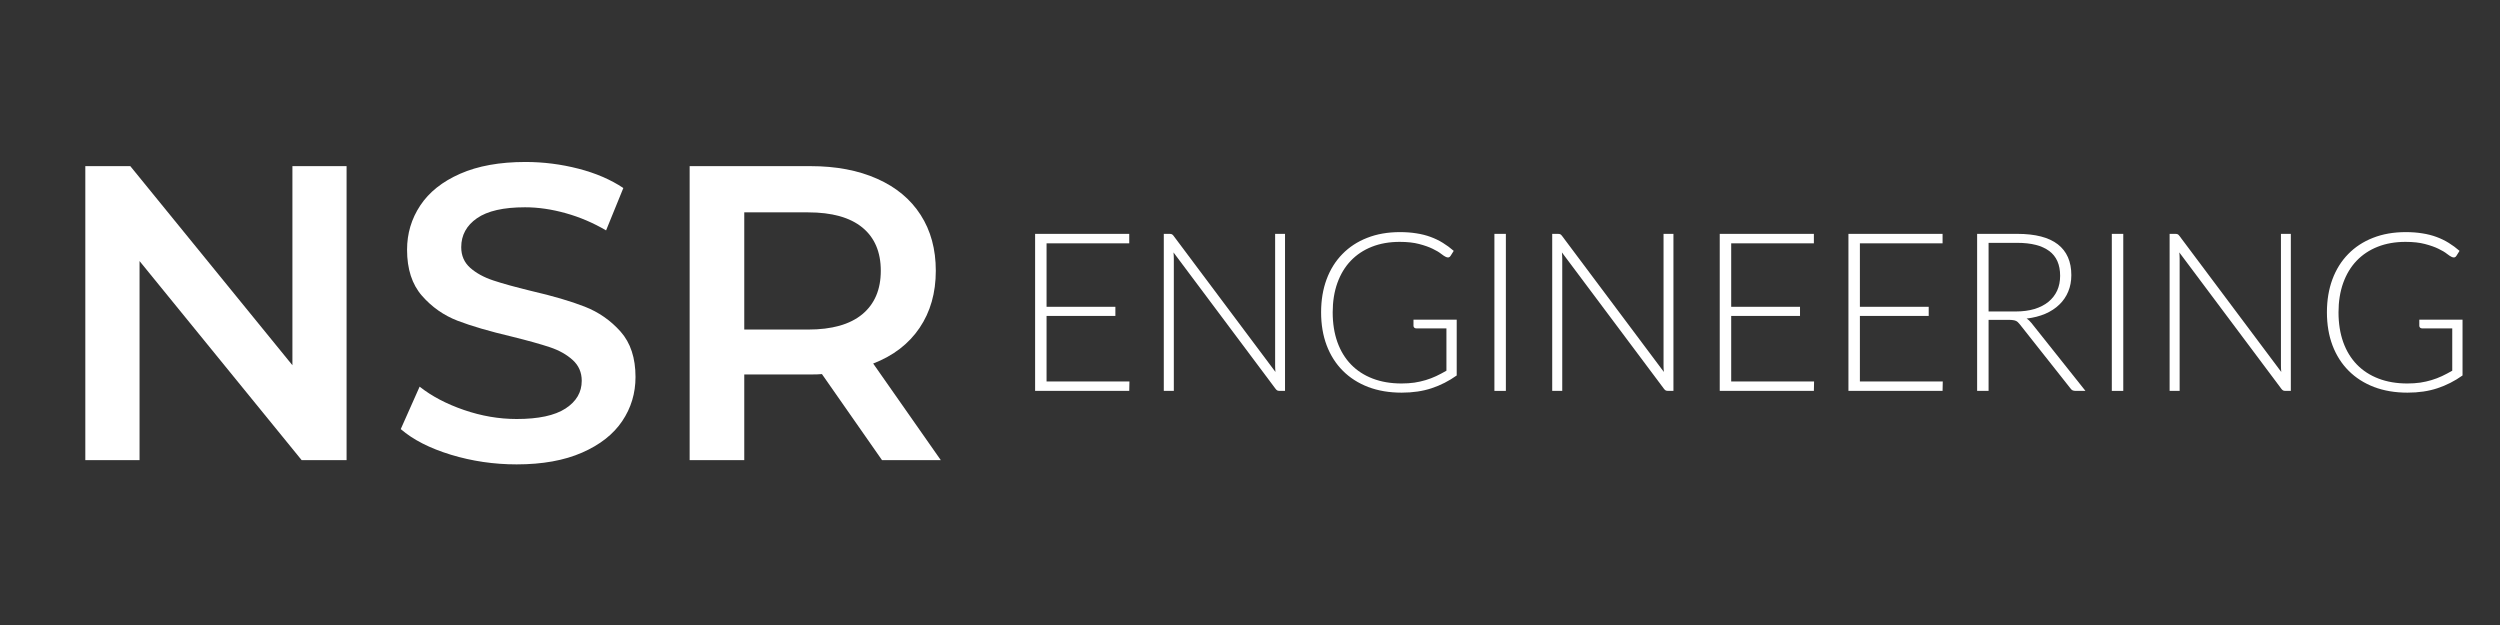
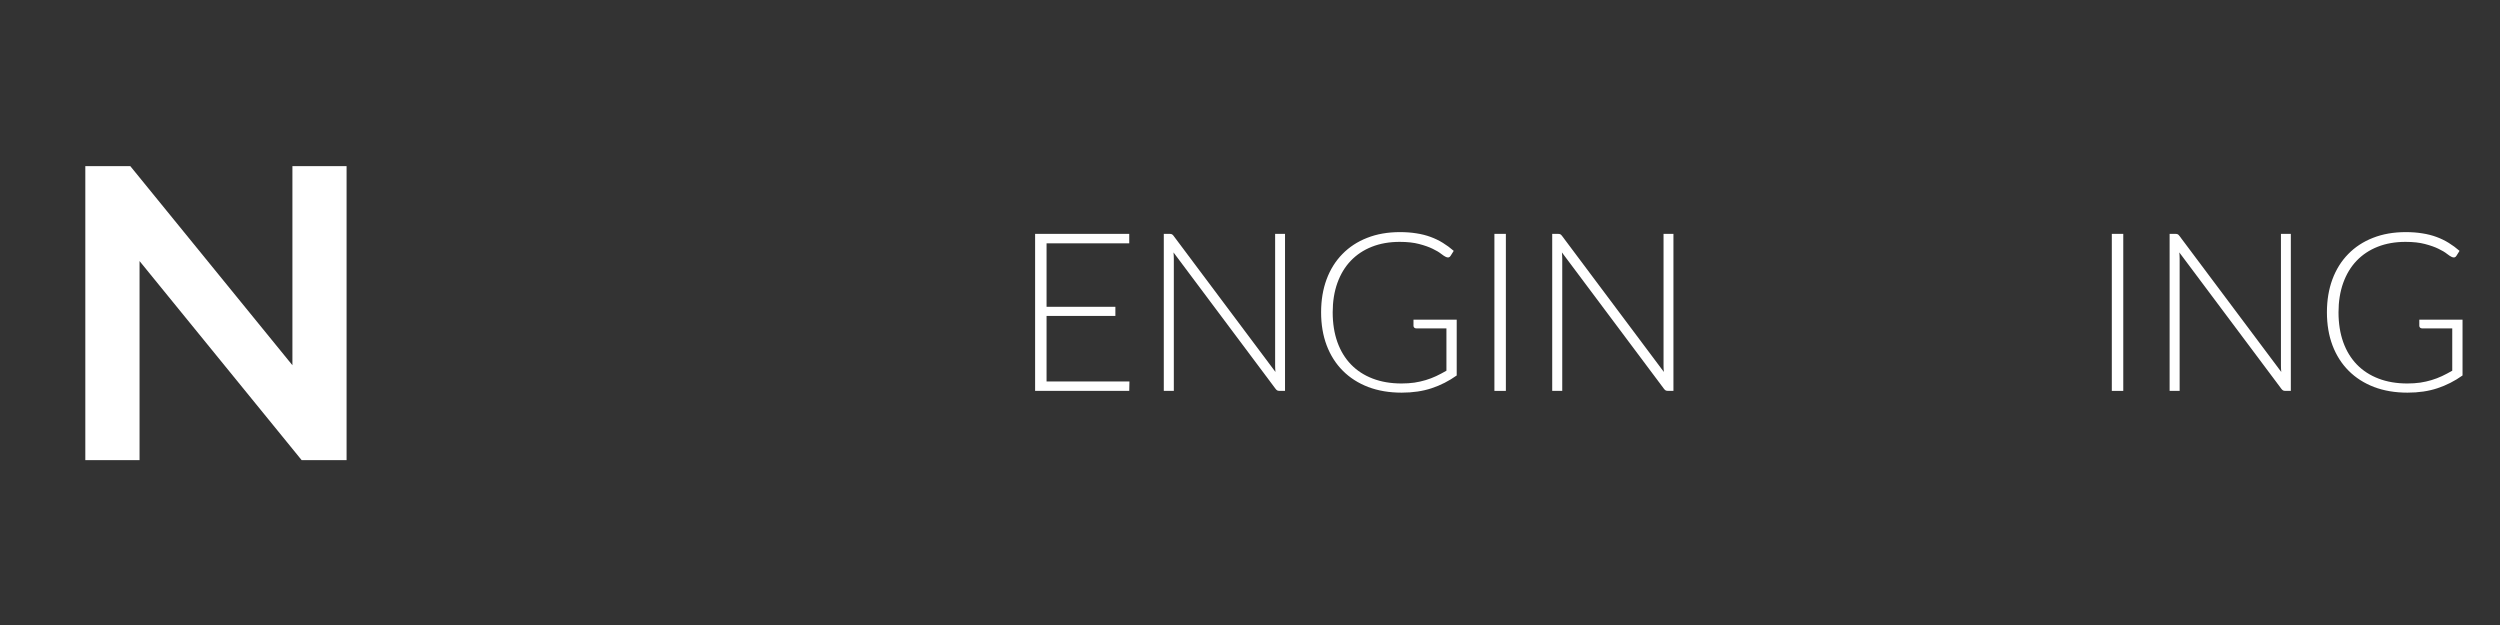
<svg xmlns="http://www.w3.org/2000/svg" width="800" zoomAndPan="magnify" viewBox="0 0 600 150" height="200" preserveAspectRatio="xMidYMid meet" version="1.0">
  <rect x="0" y="0" width="600" height="150" fill="#333333" stroke="none" />
  <defs>
    <g />
  </defs>
  <g fill="#ffffff" fill-opacity="1">
    <g transform="translate(11.007, 110.436)">
      <g>
        <path d="M 72.172 -70.562 L 72.172 0 L 61.391 0 L 22.484 -47.781 L 22.484 0 L 9.469 0 L 9.469 -70.562 L 20.266 -70.562 L 59.172 -22.781 L 59.172 -70.562 Z M 72.172 -70.562 " />
      </g>
    </g>
  </g>
  <g fill="#ffffff" fill-opacity="1">
    <g transform="translate(92.648, 110.436)">
      <g>
-         <path d="M 31.344 1.016 C 25.906 1.016 20.648 0.242 15.578 -1.297 C 10.504 -2.848 6.488 -4.898 3.531 -7.453 L 8.062 -17.641 C 10.945 -15.359 14.488 -13.492 18.688 -12.047 C 22.895 -10.598 27.113 -9.875 31.344 -9.875 C 36.582 -9.875 40.492 -10.711 43.078 -12.391 C 45.672 -14.078 46.969 -16.297 46.969 -19.047 C 46.969 -21.066 46.242 -22.727 44.797 -24.031 C 43.359 -25.344 41.531 -26.367 39.312 -27.109 C 37.094 -27.848 34.066 -28.691 30.234 -29.641 C 24.859 -30.91 20.508 -32.18 17.188 -33.453 C 13.863 -34.734 11.008 -36.734 8.625 -39.453 C 6.238 -42.18 5.047 -45.863 5.047 -50.5 C 5.047 -54.395 6.102 -57.938 8.219 -61.125 C 10.332 -64.32 13.52 -66.859 17.781 -68.734 C 22.051 -70.617 27.281 -71.562 33.469 -71.562 C 37.77 -71.562 42.004 -71.023 46.172 -69.953 C 50.336 -68.879 53.93 -67.332 56.953 -65.312 L 52.812 -55.141 C 49.727 -56.953 46.504 -58.328 43.141 -59.266 C 39.773 -60.211 36.516 -60.688 33.359 -60.688 C 28.191 -60.688 24.348 -59.812 21.828 -58.062 C 19.305 -56.312 18.047 -53.992 18.047 -51.109 C 18.047 -49.086 18.766 -47.438 20.203 -46.156 C 21.648 -44.883 23.484 -43.879 25.703 -43.141 C 27.922 -42.398 30.945 -41.562 34.781 -40.625 C 40.02 -39.414 44.316 -38.156 47.672 -36.844 C 51.035 -35.531 53.91 -33.531 56.297 -30.844 C 58.68 -28.156 59.875 -24.523 59.875 -19.953 C 59.875 -16.055 58.812 -12.531 56.688 -9.375 C 54.57 -6.219 51.363 -3.695 47.062 -1.812 C 42.77 0.07 37.531 1.016 31.344 1.016 Z M 31.344 1.016 " />
-       </g>
+         </g>
    </g>
  </g>
  <g fill="#ffffff" fill-opacity="1">
    <g transform="translate(156.046, 110.436)">
      <g>
-         <path d="M 55.641 0 L 41.219 -20.656 C 40.613 -20.594 39.707 -20.562 38.5 -20.562 L 22.578 -20.562 L 22.578 0 L 9.469 0 L 9.469 -70.562 L 38.5 -70.562 C 44.613 -70.562 49.938 -69.551 54.469 -67.531 C 59.008 -65.52 62.488 -62.629 64.906 -58.859 C 67.332 -55.098 68.547 -50.629 68.547 -45.453 C 68.547 -40.148 67.25 -35.582 64.656 -31.75 C 62.07 -27.914 58.359 -25.062 53.516 -23.188 L 69.75 0 Z M 55.344 -45.453 C 55.344 -49.961 53.863 -53.426 50.906 -55.844 C 47.945 -58.258 43.613 -59.469 37.906 -59.469 L 22.578 -59.469 L 22.578 -31.344 L 37.906 -31.344 C 43.613 -31.344 47.945 -32.566 50.906 -35.016 C 53.863 -37.473 55.344 -40.953 55.344 -45.453 Z M 55.344 -45.453 " />
-       </g>
+         </g>
    </g>
  </g>
  <g fill="#ffffff" fill-opacity="1">
    <g transform="translate(242.863, 93.815)">
      <g>
        <path d="M 28.203 -2.266 L 28.156 0 L 5.562 0 L 5.562 -37.688 L 28.156 -37.688 L 28.156 -35.422 L 8.312 -35.422 L 8.312 -20.188 L 24.828 -20.188 L 24.828 -17.984 L 8.312 -17.984 L 8.312 -2.266 Z M 28.203 -2.266 " />
      </g>
    </g>
  </g>
  <g fill="#ffffff" fill-opacity="1">
    <g transform="translate(273.749, 93.815)">
      <g>
        <path d="M 34.656 -37.688 L 34.656 0 L 33.375 0 C 33.145 0 32.953 -0.035 32.797 -0.109 C 32.648 -0.191 32.504 -0.332 32.359 -0.531 L 7.891 -33.234 C 7.941 -32.703 7.969 -32.195 7.969 -31.719 L 7.969 0 L 5.562 0 L 5.562 -37.688 L 6.922 -37.688 C 7.172 -37.688 7.363 -37.656 7.5 -37.594 C 7.633 -37.531 7.781 -37.391 7.938 -37.172 L 32.359 -4.547 C 32.305 -5.086 32.281 -5.598 32.281 -6.078 L 32.281 -37.688 Z M 34.656 -37.688 " />
      </g>
    </g>
  </g>
  <g fill="#ffffff" fill-opacity="1">
    <g transform="translate(313.955, 93.815)">
      <g>
        <path d="M 35.656 -17.094 L 35.656 -3.703 C 33.781 -2.367 31.773 -1.348 29.641 -0.641 C 27.516 0.066 25.117 0.422 22.453 0.422 C 19.473 0.422 16.789 -0.031 14.406 -0.938 C 12.031 -1.852 10.004 -3.148 8.328 -4.828 C 6.648 -6.504 5.359 -8.531 4.453 -10.906 C 3.555 -13.289 3.109 -15.941 3.109 -18.859 C 3.109 -21.766 3.547 -24.398 4.422 -26.766 C 5.305 -29.141 6.57 -31.164 8.219 -32.844 C 9.863 -34.531 11.848 -35.828 14.172 -36.734 C 16.492 -37.648 19.113 -38.109 22.031 -38.109 C 23.469 -38.109 24.789 -38.008 26 -37.812 C 27.219 -37.625 28.348 -37.336 29.391 -36.953 C 30.441 -36.566 31.422 -36.094 32.328 -35.531 C 33.234 -34.977 34.102 -34.336 34.938 -33.609 L 34.203 -32.438 C 33.953 -32.008 33.578 -31.91 33.078 -32.141 C 32.805 -32.254 32.422 -32.504 31.922 -32.891 C 31.43 -33.285 30.75 -33.691 29.875 -34.109 C 29.008 -34.535 27.93 -34.914 26.641 -35.25 C 25.359 -35.594 23.797 -35.766 21.953 -35.766 C 19.492 -35.766 17.273 -35.375 15.297 -34.594 C 13.316 -33.812 11.629 -32.691 10.234 -31.234 C 8.848 -29.785 7.773 -28.008 7.016 -25.906 C 6.266 -23.812 5.891 -21.461 5.891 -18.859 C 5.891 -16.211 6.266 -13.832 7.016 -11.719 C 7.773 -9.602 8.867 -7.805 10.297 -6.328 C 11.723 -4.859 13.457 -3.734 15.5 -2.953 C 17.539 -2.172 19.836 -1.781 22.391 -1.781 C 23.516 -1.781 24.551 -1.848 25.5 -1.984 C 26.445 -2.129 27.352 -2.332 28.219 -2.594 C 29.082 -2.852 29.914 -3.172 30.719 -3.547 C 31.531 -3.93 32.352 -4.363 33.188 -4.844 L 33.188 -15 L 25.969 -15 C 25.77 -15 25.602 -15.055 25.469 -15.172 C 25.344 -15.297 25.281 -15.441 25.281 -15.609 L 25.281 -17.094 Z M 35.656 -17.094 " />
      </g>
    </g>
  </g>
  <g fill="#ffffff" fill-opacity="1">
    <g transform="translate(353.096, 93.815)">
      <g>
        <path d="M 8.312 0 L 5.562 0 L 5.562 -37.688 L 8.312 -37.688 Z M 8.312 0 " />
      </g>
    </g>
  </g>
  <g fill="#ffffff" fill-opacity="1">
    <g transform="translate(366.969, 93.815)">
      <g>
        <path d="M 34.656 -37.688 L 34.656 0 L 33.375 0 C 33.145 0 32.953 -0.035 32.797 -0.109 C 32.648 -0.191 32.504 -0.332 32.359 -0.531 L 7.891 -33.234 C 7.941 -32.703 7.969 -32.195 7.969 -31.719 L 7.969 0 L 5.562 0 L 5.562 -37.688 L 6.922 -37.688 C 7.172 -37.688 7.363 -37.656 7.5 -37.594 C 7.633 -37.531 7.781 -37.391 7.938 -37.172 L 32.359 -4.547 C 32.305 -5.086 32.281 -5.598 32.281 -6.078 L 32.281 -37.688 Z M 34.656 -37.688 " />
      </g>
    </g>
  </g>
  <g fill="#ffffff" fill-opacity="1">
    <g transform="translate(407.175, 93.815)">
      <g>
-         <path d="M 28.203 -2.266 L 28.156 0 L 5.562 0 L 5.562 -37.688 L 28.156 -37.688 L 28.156 -35.422 L 8.312 -35.422 L 8.312 -20.188 L 24.828 -20.188 L 24.828 -17.984 L 8.312 -17.984 L 8.312 -2.266 Z M 28.203 -2.266 " />
-       </g>
+         </g>
    </g>
  </g>
  <g fill="#ffffff" fill-opacity="1">
    <g transform="translate(438.062, 93.815)">
      <g>
-         <path d="M 28.203 -2.266 L 28.156 0 L 5.562 0 L 5.562 -37.688 L 28.156 -37.688 L 28.156 -35.422 L 8.312 -35.422 L 8.312 -20.188 L 24.828 -20.188 L 24.828 -17.984 L 8.312 -17.984 L 8.312 -2.266 Z M 28.203 -2.266 " />
-       </g>
+         </g>
    </g>
  </g>
  <g fill="#ffffff" fill-opacity="1">
    <g transform="translate(468.948, 93.815)">
      <g>
-         <path d="M 14.828 -19.062 C 16.504 -19.062 18.004 -19.258 19.328 -19.656 C 20.648 -20.062 21.766 -20.633 22.672 -21.375 C 23.586 -22.125 24.285 -23.02 24.766 -24.062 C 25.242 -25.113 25.484 -26.301 25.484 -27.625 C 25.484 -30.301 24.609 -32.285 22.859 -33.578 C 21.109 -34.879 18.555 -35.531 15.203 -35.531 L 8.312 -35.531 L 8.312 -19.062 Z M 31.562 0 L 29.219 0 C 28.914 0 28.66 -0.047 28.453 -0.141 C 28.254 -0.242 28.066 -0.426 27.891 -0.688 L 15.797 -15.984 C 15.648 -16.172 15.5 -16.336 15.344 -16.484 C 15.195 -16.629 15.031 -16.738 14.844 -16.812 C 14.656 -16.895 14.43 -16.953 14.172 -16.984 C 13.922 -17.023 13.609 -17.047 13.234 -17.047 L 8.312 -17.047 L 8.312 0 L 5.562 0 L 5.562 -37.688 L 15.203 -37.688 C 19.535 -37.688 22.781 -36.848 24.938 -35.172 C 27.094 -33.492 28.172 -31.031 28.172 -27.781 C 28.172 -26.344 27.922 -25.023 27.422 -23.828 C 26.93 -22.641 26.219 -21.598 25.281 -20.703 C 24.352 -19.805 23.227 -19.07 21.906 -18.5 C 20.582 -17.938 19.094 -17.555 17.438 -17.359 C 17.863 -17.098 18.25 -16.742 18.594 -16.297 Z M 31.562 0 " />
-       </g>
+         </g>
    </g>
  </g>
  <g fill="#ffffff" fill-opacity="1">
    <g transform="translate(501.273, 93.815)">
      <g>
        <path d="M 8.312 0 L 5.562 0 L 5.562 -37.688 L 8.312 -37.688 Z M 8.312 0 " />
      </g>
    </g>
  </g>
  <g fill="#ffffff" fill-opacity="1">
    <g transform="translate(515.145, 93.815)">
      <g>
        <path d="M 34.656 -37.688 L 34.656 0 L 33.375 0 C 33.145 0 32.953 -0.035 32.797 -0.109 C 32.648 -0.191 32.504 -0.332 32.359 -0.531 L 7.891 -33.234 C 7.941 -32.703 7.969 -32.195 7.969 -31.719 L 7.969 0 L 5.562 0 L 5.562 -37.688 L 6.922 -37.688 C 7.172 -37.688 7.363 -37.656 7.5 -37.594 C 7.633 -37.531 7.781 -37.391 7.938 -37.172 L 32.359 -4.547 C 32.305 -5.086 32.281 -5.598 32.281 -6.078 L 32.281 -37.688 Z M 34.656 -37.688 " />
      </g>
    </g>
  </g>
  <g fill="#ffffff" fill-opacity="1">
    <g transform="translate(555.352, 93.815)">
      <g>
        <path d="M 35.656 -17.094 L 35.656 -3.703 C 33.781 -2.367 31.773 -1.348 29.641 -0.641 C 27.516 0.066 25.117 0.422 22.453 0.422 C 19.473 0.422 16.789 -0.031 14.406 -0.938 C 12.031 -1.852 10.004 -3.148 8.328 -4.828 C 6.648 -6.504 5.359 -8.531 4.453 -10.906 C 3.555 -13.289 3.109 -15.941 3.109 -18.859 C 3.109 -21.766 3.547 -24.398 4.422 -26.766 C 5.305 -29.141 6.57 -31.164 8.219 -32.844 C 9.863 -34.531 11.848 -35.828 14.172 -36.734 C 16.492 -37.648 19.113 -38.109 22.031 -38.109 C 23.469 -38.109 24.789 -38.008 26 -37.812 C 27.219 -37.625 28.348 -37.336 29.391 -36.953 C 30.441 -36.566 31.422 -36.094 32.328 -35.531 C 33.234 -34.977 34.102 -34.336 34.938 -33.609 L 34.203 -32.438 C 33.953 -32.008 33.578 -31.91 33.078 -32.141 C 32.805 -32.254 32.422 -32.504 31.922 -32.891 C 31.43 -33.285 30.75 -33.691 29.875 -34.109 C 29.008 -34.535 27.93 -34.914 26.641 -35.25 C 25.359 -35.594 23.797 -35.766 21.953 -35.766 C 19.492 -35.766 17.273 -35.375 15.297 -34.594 C 13.316 -33.812 11.629 -32.691 10.234 -31.234 C 8.848 -29.785 7.773 -28.008 7.016 -25.906 C 6.266 -23.812 5.891 -21.461 5.891 -18.859 C 5.891 -16.211 6.266 -13.832 7.016 -11.719 C 7.773 -9.602 8.867 -7.805 10.297 -6.328 C 11.723 -4.859 13.457 -3.734 15.5 -2.953 C 17.539 -2.172 19.836 -1.781 22.391 -1.781 C 23.516 -1.781 24.551 -1.848 25.5 -1.984 C 26.445 -2.129 27.352 -2.332 28.219 -2.594 C 29.082 -2.852 29.914 -3.172 30.719 -3.547 C 31.531 -3.93 32.352 -4.363 33.188 -4.844 L 33.188 -15 L 25.969 -15 C 25.77 -15 25.602 -15.055 25.469 -15.172 C 25.344 -15.297 25.281 -15.441 25.281 -15.609 L 25.281 -17.094 Z M 35.656 -17.094 " />
      </g>
    </g>
  </g>
</svg>